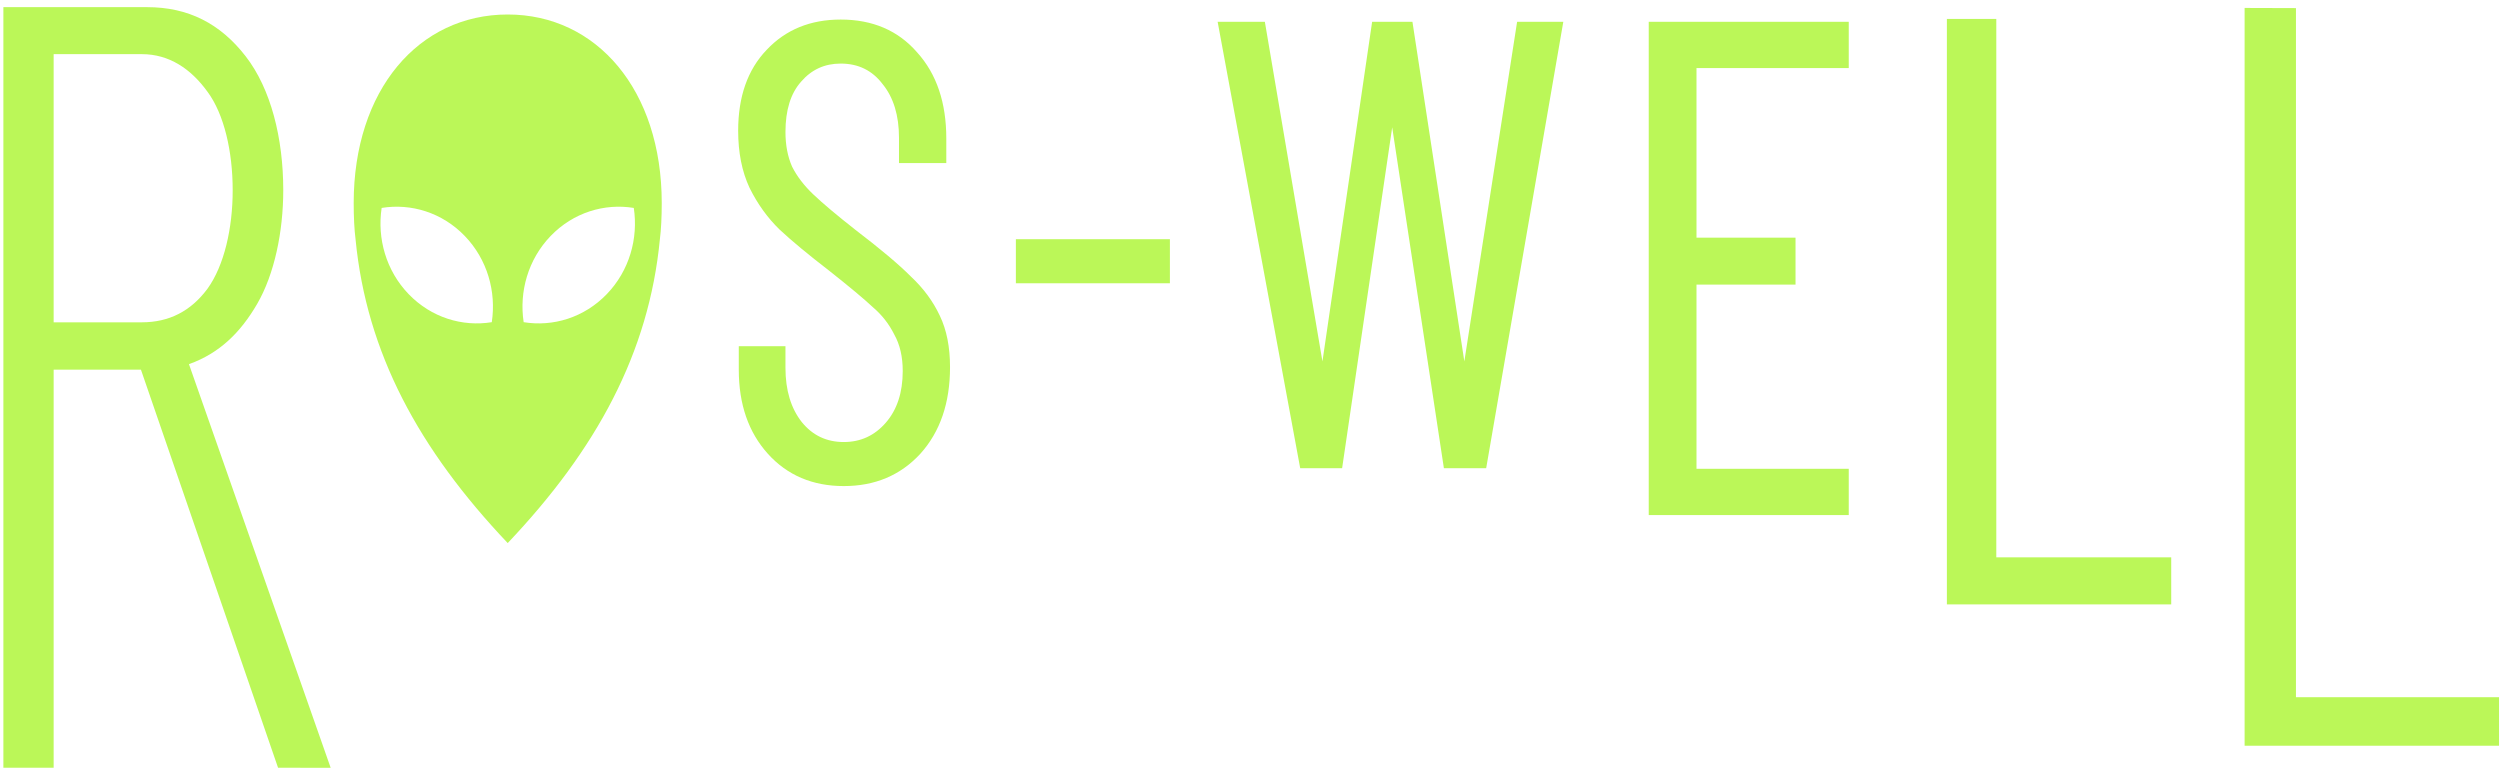
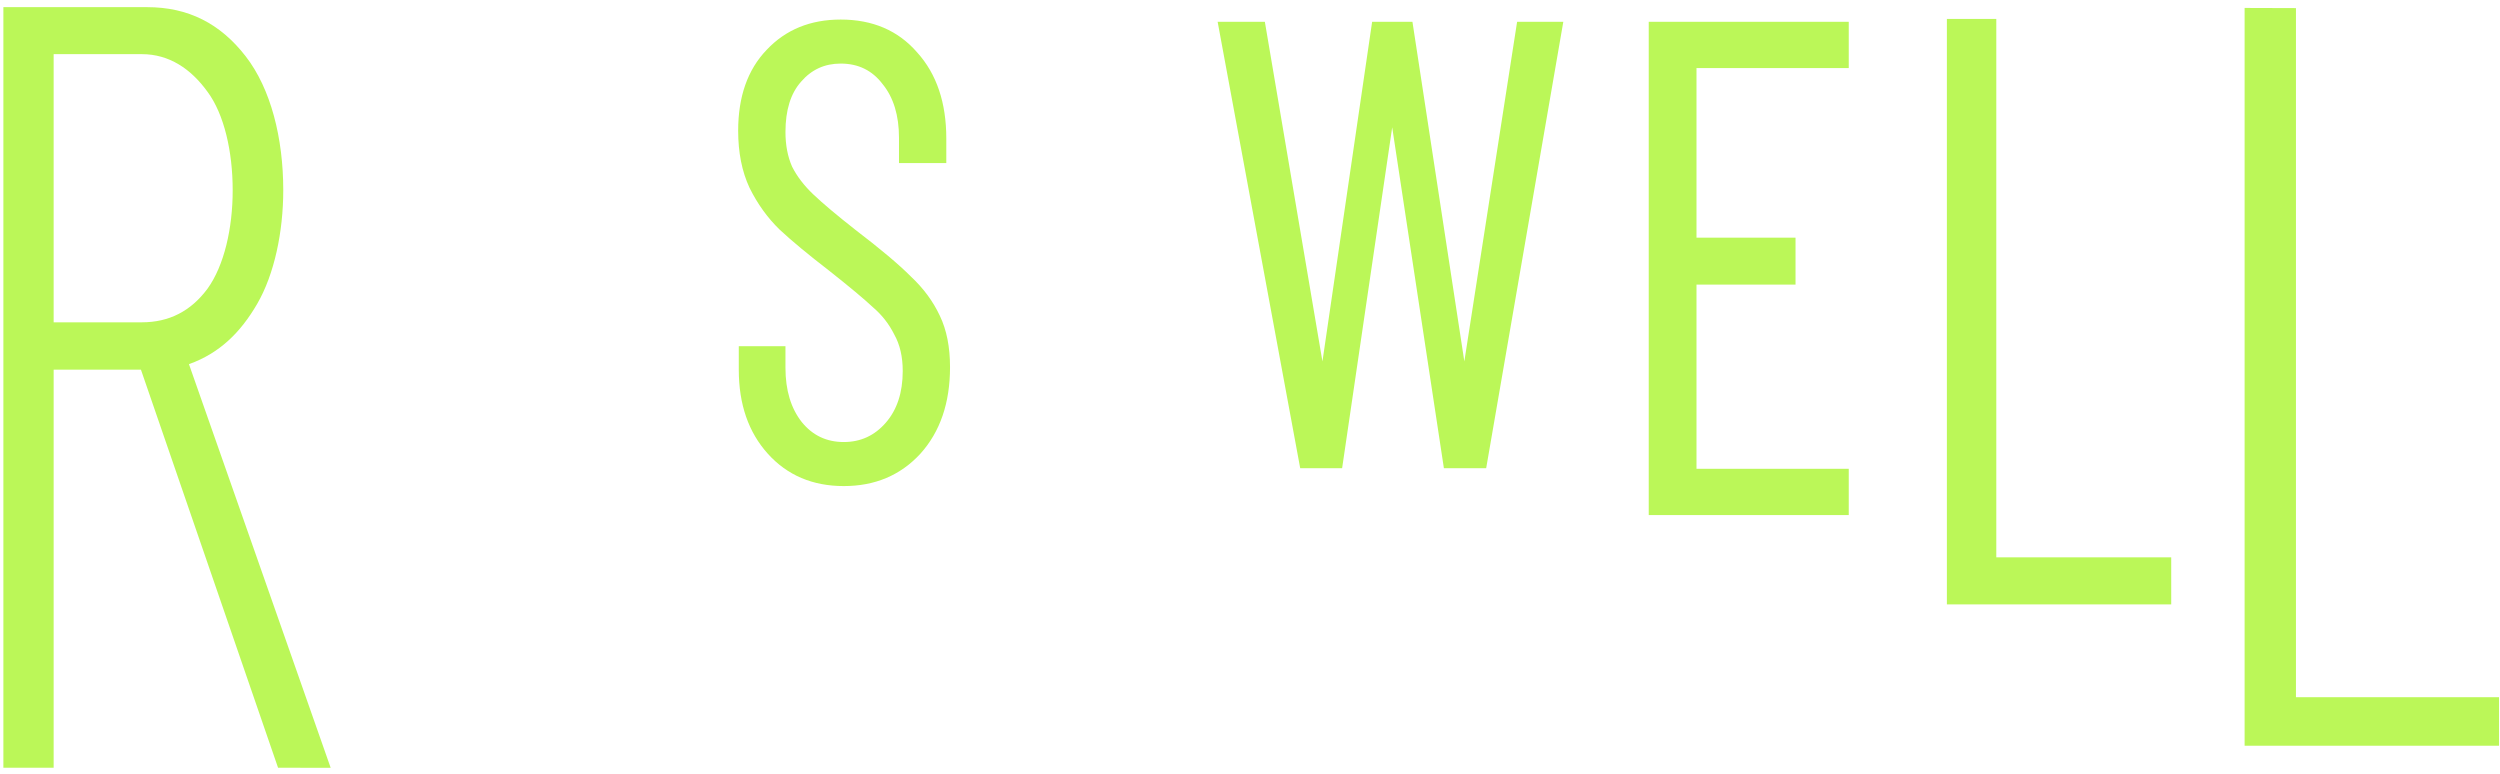
<svg xmlns="http://www.w3.org/2000/svg" width="294" height="91" viewBox="0 0 294 91" fill="none">
  <path fill-rule="evenodd" clip-rule="evenodd" d="M16.574 43.473C13.181 43.473 6.31 43.471 6.31 43.471L6.309 90.289C4.262 90.289 0.397 90.289 0.397 90.289V0.841C6.106 0.841 11.585 0.841 17.293 0.841C22.138 0.841 25.897 2.764 28.881 6.607C31.86 10.441 33.311 16.251 33.311 22.372C33.311 27.257 32.262 32.253 30.256 35.715C28.25 39.177 25.758 41.545 22.287 42.801L22.272 42.806L22.257 42.81C22.243 42.814 22.232 42.818 22.223 42.821C22.224 42.827 22.225 42.834 22.227 42.842L38.885 90.29L32.7 90.289L16.574 43.473ZM24.399 10.787C22.441 8.078 19.88 6.368 16.684 6.368H6.333C6.324 6.368 6.317 6.368 6.31 6.369C6.309 6.376 6.309 6.384 6.309 6.393V37.878C6.309 37.888 6.309 37.896 6.31 37.903C6.317 37.904 6.324 37.904 6.333 37.904H16.684C19.883 37.904 22.444 36.592 24.4 33.955C26.365 31.235 27.364 26.844 27.364 22.372C27.364 17.824 26.363 13.436 24.402 10.791L24.399 10.787Z" fill="#BBF758" />
  <path fill-rule="evenodd" clip-rule="evenodd" d="M263.966 0.935L270.005 0.953C270.005 27.961 270.004 54.969 270.004 81.977C270.004 81.981 270.004 81.985 270.004 81.988C270.007 81.989 270.011 81.989 270.014 81.989H293.887C293.887 83.892 293.887 85.796 293.887 87.7H263.966C263.966 87.7 263.966 8.576 263.966 0.935Z" fill="#BBF758" />
-   <path fill-rule="evenodd" clip-rule="evenodd" d="M41.594 23.876C41.594 10.585 49.225 1.705 59.709 1.705C70.167 1.705 77.821 10.585 77.821 23.876C77.821 25.52 77.747 27.007 77.603 28.13C76.312 41.503 70.154 52.842 59.707 63.865C49.261 52.844 43.103 41.503 41.812 28.13C41.669 27.007 41.594 25.52 41.594 23.876ZM48.06 34.592C45.398 31.831 44.34 28.036 44.882 24.452C48.337 23.89 51.994 24.987 54.656 27.749C57.319 30.511 58.377 34.305 57.834 37.889C54.379 38.45 50.723 37.354 48.06 34.592ZM64.759 27.749C67.421 24.987 71.078 23.889 74.533 24.452H74.534C75.075 28.036 74.019 31.83 71.356 34.592C68.694 37.354 65.037 38.452 61.582 37.889C61.039 34.305 62.096 30.511 64.759 27.749Z" fill="#BBF758" />
  <path fill-rule="evenodd" clip-rule="evenodd" d="M228.954 71.074C228.954 48.697 228.953 24.608 228.954 2.23H234.765C234.765 23.334 234.765 44.438 234.765 65.541C241.535 65.541 248.566 65.541 255.335 65.541C255.335 66.815 255.335 69.8 255.335 71.074C247.188 71.074 237.101 71.074 228.954 71.074Z" fill="#BBF758" />
  <path fill-rule="evenodd" clip-rule="evenodd" d="M105.166 39.34L105.164 39.335C104.545 38.097 103.712 37.033 102.665 36.141L102.66 36.137L102.656 36.133C101.642 35.179 99.92 33.741 97.487 31.817C95.051 29.941 93.122 28.341 91.703 27.018L91.699 27.015C90.267 25.628 89.084 23.985 88.147 22.088L88.145 22.084C87.251 20.172 86.808 17.932 86.808 15.372C86.808 11.375 87.918 8.196 90.159 5.863C92.397 3.483 95.306 2.299 98.864 2.299C102.618 2.299 105.627 3.586 107.866 6.173C110.152 8.707 111.285 12.086 111.285 16.284V19.177C110.293 19.177 106.543 19.177 105.722 19.177V16.208C105.722 13.564 105.076 11.469 103.804 9.901L103.799 9.895C102.578 8.283 100.941 7.477 98.864 7.477C96.978 7.477 95.433 8.185 94.211 9.603L94.209 9.606C92.994 10.967 92.37 12.928 92.37 15.524C92.37 17.064 92.632 18.421 93.15 19.599C93.72 20.734 94.554 21.825 95.656 22.872C96.768 23.928 98.416 25.316 100.605 27.035C103.526 29.264 105.701 31.093 107.123 32.522C108.602 33.907 109.739 35.448 110.531 37.148C111.329 38.809 111.723 40.822 111.723 43.177C111.723 47.377 110.564 50.781 108.229 53.365L108.228 53.367C105.893 55.899 102.887 57.162 99.229 57.162C95.571 57.162 92.588 55.899 90.301 53.365C88.016 50.833 86.881 47.53 86.881 43.481V40.713C88.71 40.713 90.541 40.713 92.37 40.713V43.253C92.37 45.896 93.016 48.017 94.29 49.637C95.56 51.202 97.2 51.983 99.229 51.983C101.21 51.983 102.854 51.226 104.174 49.705C105.492 48.187 106.161 46.171 106.161 43.633C106.161 41.943 105.826 40.517 105.169 39.344L105.166 39.34Z" fill="#BBF758" />
  <path fill-rule="evenodd" clip-rule="evenodd" d="M143.194 2.562C145.045 2.562 146.896 2.562 148.747 2.562L155.519 42.504L161.363 2.562H166.103L172.206 42.502L178.412 2.562H183.845C180.818 20.061 174.774 55.062 174.774 55.062H169.802L163.722 14.974L157.833 55.062H152.904L143.194 2.562Z" fill="#BBF758" />
-   <path fill-rule="evenodd" clip-rule="evenodd" d="M119.467 28.13H137.58C137.58 29.857 137.58 31.584 137.58 33.31H119.467C119.467 31.583 119.467 29.857 119.467 28.13Z" fill="#BBF758" />
  <path fill-rule="evenodd" clip-rule="evenodd" d="M199.508 8.003C199.506 8.003 199.508 26.023 199.508 27.947H211.154L211.154 33.469C211.154 33.469 199.49 33.469 199.508 33.469C199.508 40.666 199.508 47.936 199.508 55.133H217.414V60.574H193.891C193.891 41.237 193.891 21.899 193.891 2.562C201.732 2.562 209.573 2.562 217.414 2.562L217.414 8.003C211.445 8.003 205.476 8.003 199.508 8.003Z" fill="#BBF758" />
</svg>